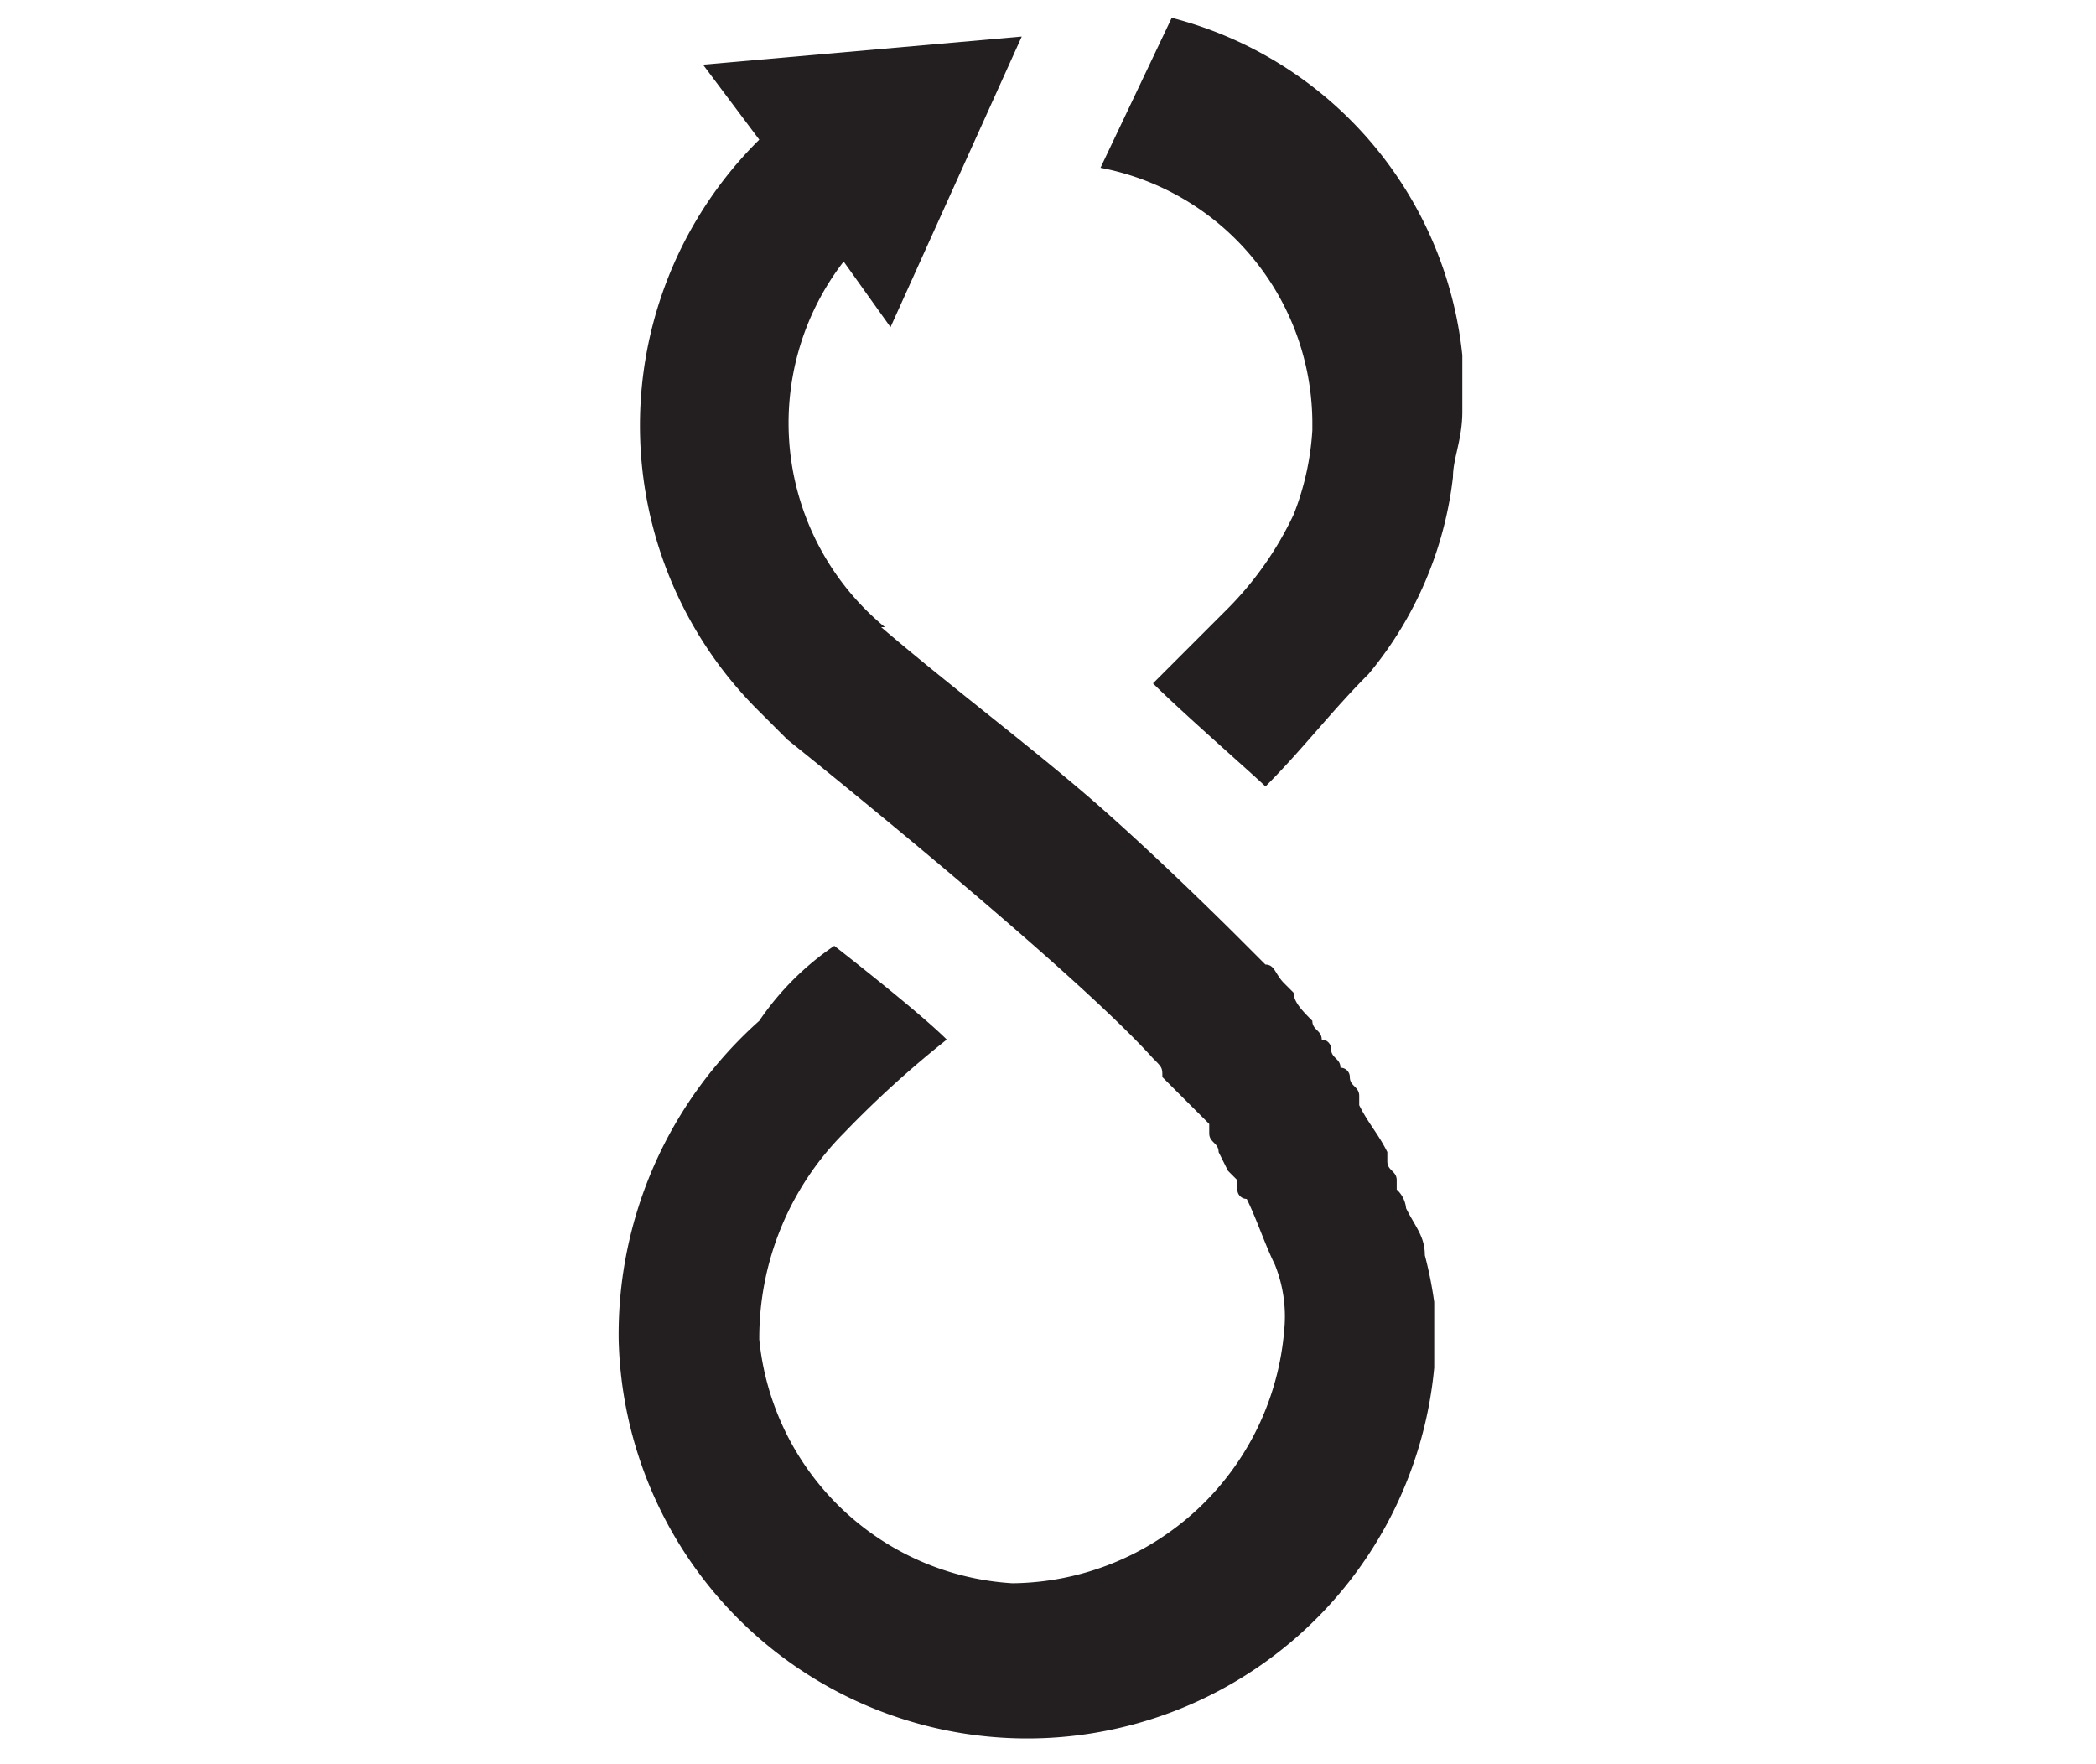
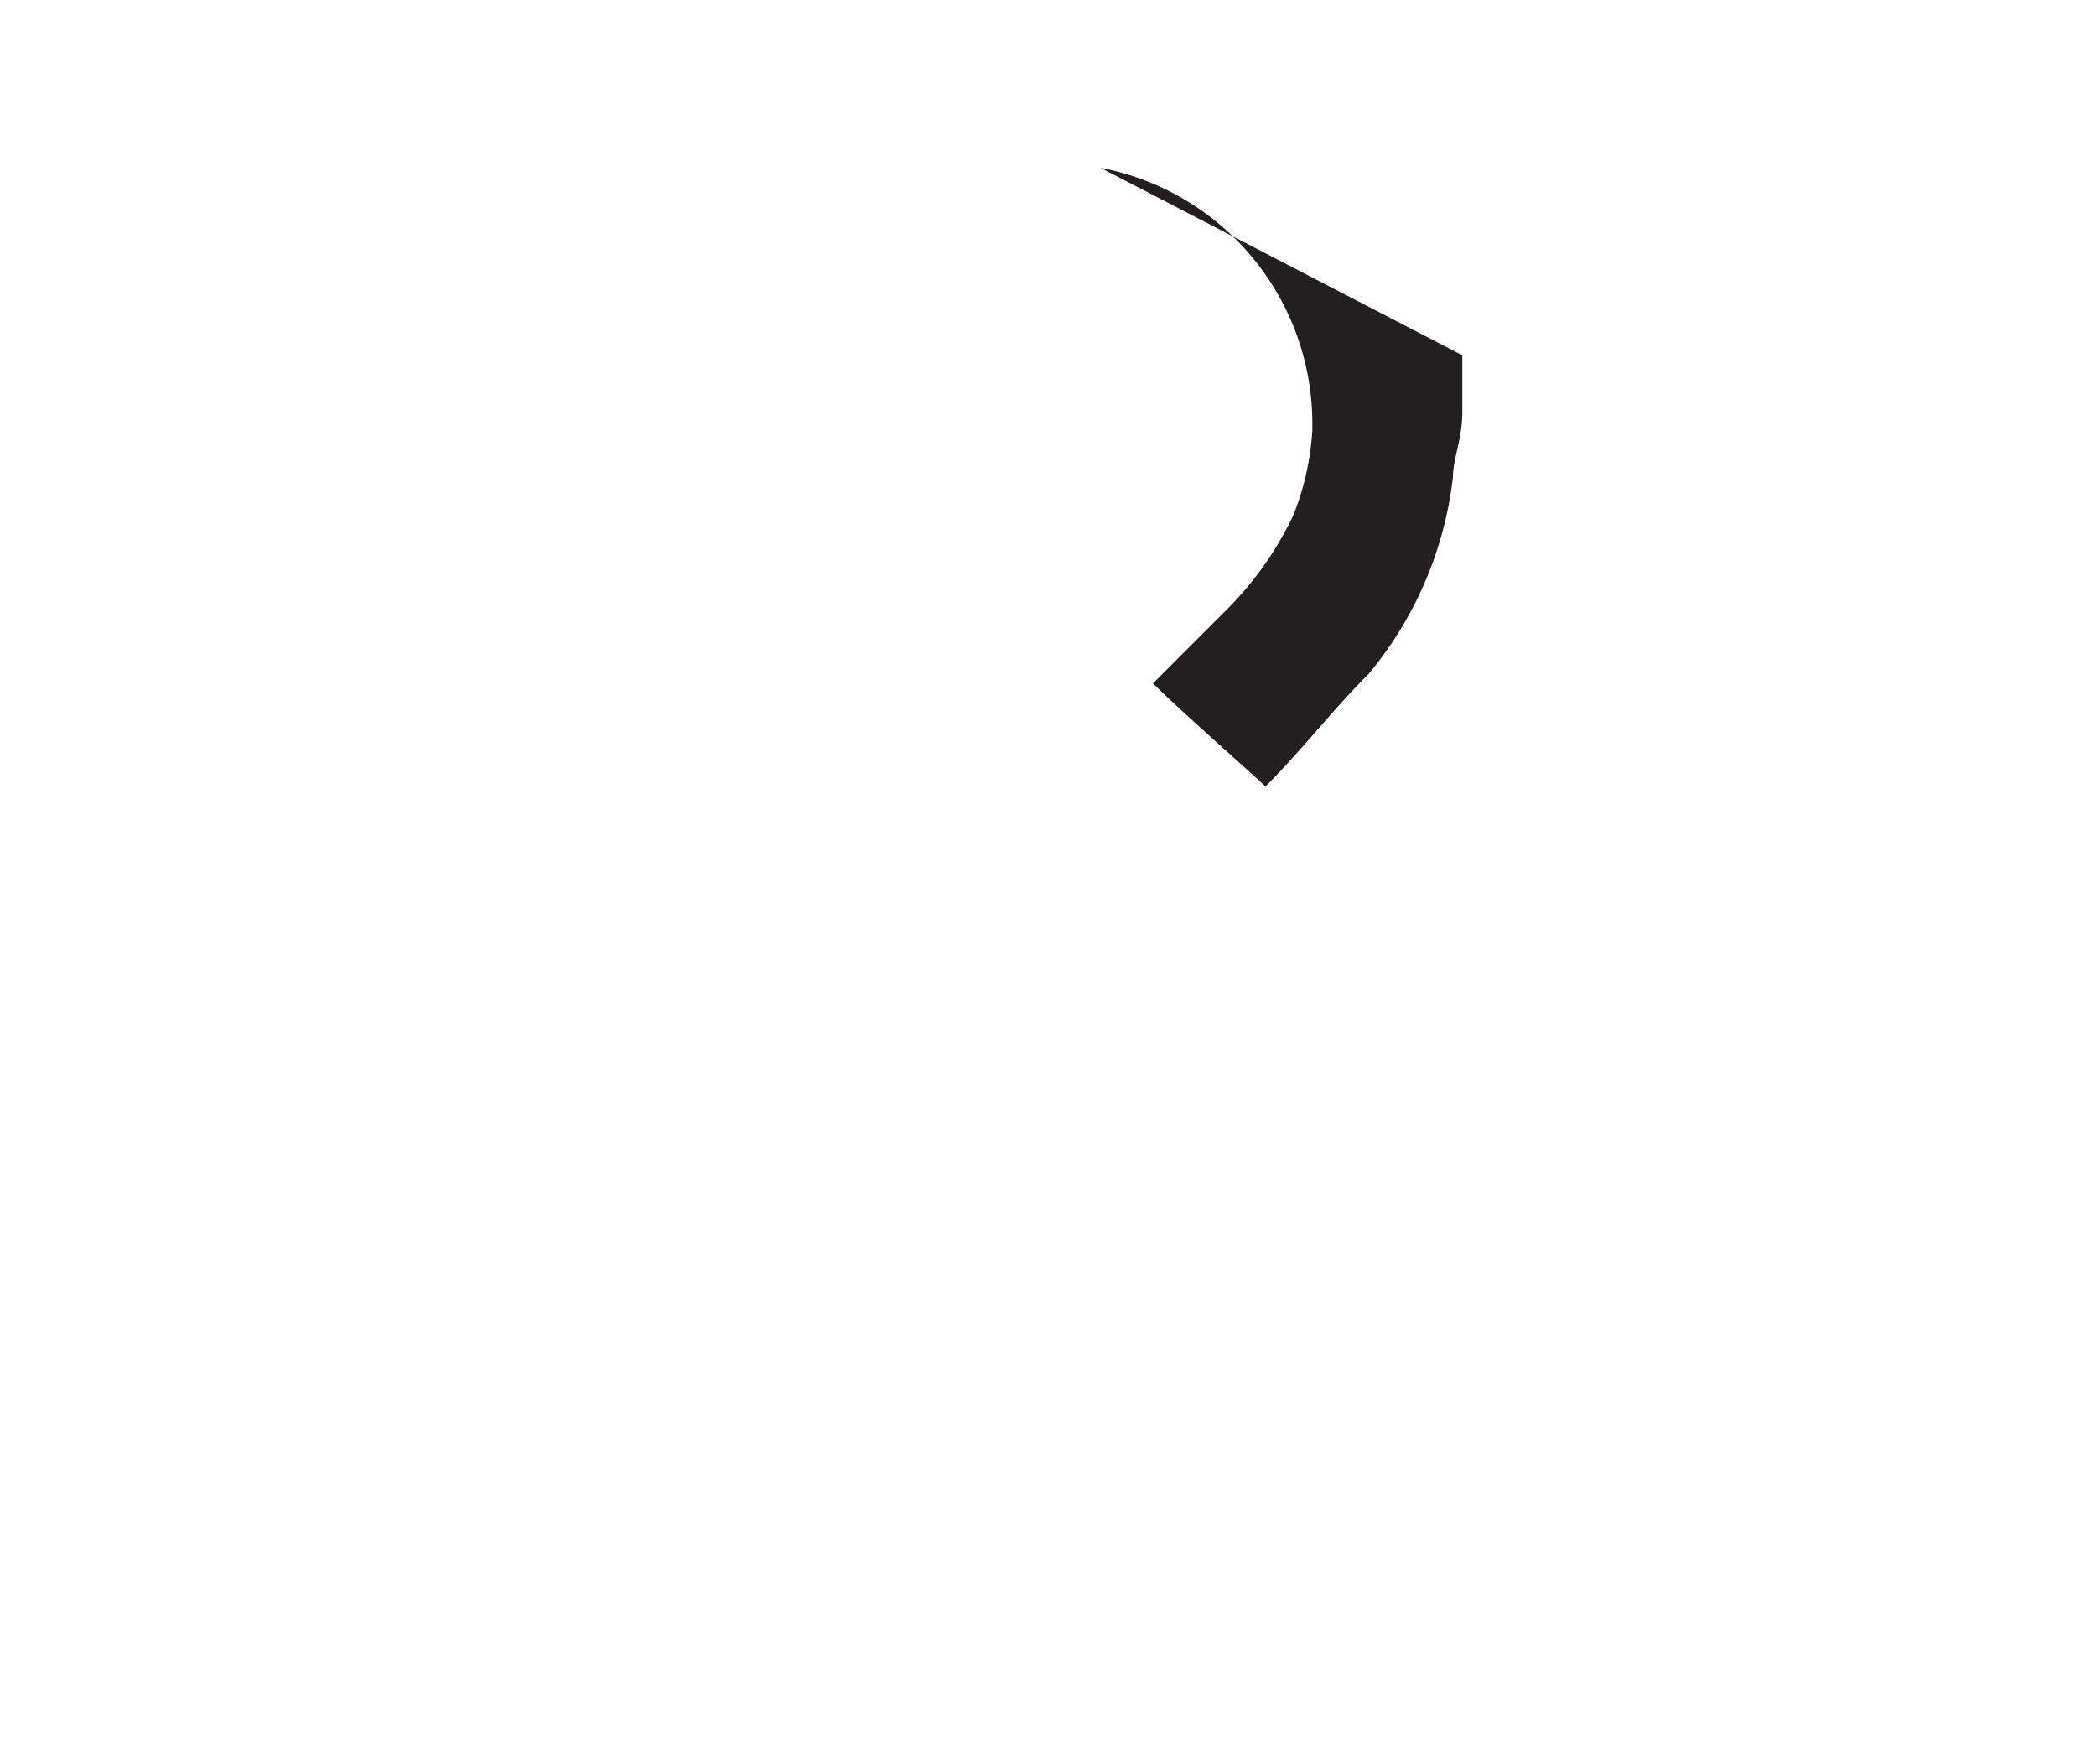
<svg xmlns="http://www.w3.org/2000/svg" id="Booming" viewBox="0 0 22.36 18.82">
  <defs>
    <style>.cls-1{fill:#231f20;}</style>
  </defs>
-   <path class="cls-1" d="M11.74,1.79A2.78,2.78,0,0,1,14,4.49v.1a2.92,2.92,0,0,1-.2.9,3.59,3.59,0,0,1-.7,1l-.8.8c.3.3,1.1,1,1.2,1.1.4-.4.7-.8,1.1-1.2h0a4,4,0,0,0,.9-2.1c0-.2.1-.4.1-.7v-.6a4.16,4.16,0,0,0-3.1-3.6Z" />
-   <path class="cls-1" d="M9.44,6.69A2.82,2.82,0,0,1,9,2.79l.5.7,1.4-3.1-3.4.3.6.8a4.29,4.29,0,0,0,0,6.1l.3.3h0s3,2.4,3.9,3.4c.1.1.1.1.1.2h0l.2.2h0l.2.2h0l.1.1h0v.1c0,.1.1.1.1.2h0l.1.2h0l.1.1v.1a.1.1,0,0,0,.1.1c.1.2.2.5.3.7a1.48,1.48,0,0,1,.1.7,2.94,2.94,0,0,1-2.9,2.7,2.89,2.89,0,0,1-2.7-2.6,3.1,3.1,0,0,1,.9-2.2,11,11,0,0,1,1.1-1c-.3-.3-1.2-1-1.2-1a3,3,0,0,0-.8.8,4.48,4.48,0,0,0-1.5,3.4,4.36,4.36,0,0,0,8.7.3v-.7a4.33,4.33,0,0,0-.1-.5c0-.2-.1-.3-.2-.5h0a.31.31,0,0,0-.1-.2v-.1c0-.1-.1-.1-.1-.2v-.1c-.1-.2-.2-.3-.3-.5v-.1c0-.1-.1-.1-.1-.2a.1.1,0,0,0-.1-.1c0-.1-.1-.1-.1-.2a.1.1,0,0,0-.1-.1c0-.1-.1-.1-.1-.2h0c-.1-.1-.2-.2-.2-.3l-.1-.1c-.1-.1-.1-.2-.2-.2l-.1-.1h0l-.2-.2s-.9-.9-1.6-1.5-1.5-1.2-2.2-1.8Z" />
+   <path class="cls-1" d="M11.74,1.79A2.78,2.78,0,0,1,14,4.49v.1a2.92,2.92,0,0,1-.2.9,3.59,3.59,0,0,1-.7,1l-.8.8c.3.3,1.1,1,1.2,1.1.4-.4.7-.8,1.1-1.2h0a4,4,0,0,0,.9-2.1c0-.2.1-.4.1-.7v-.6Z" />
</svg>